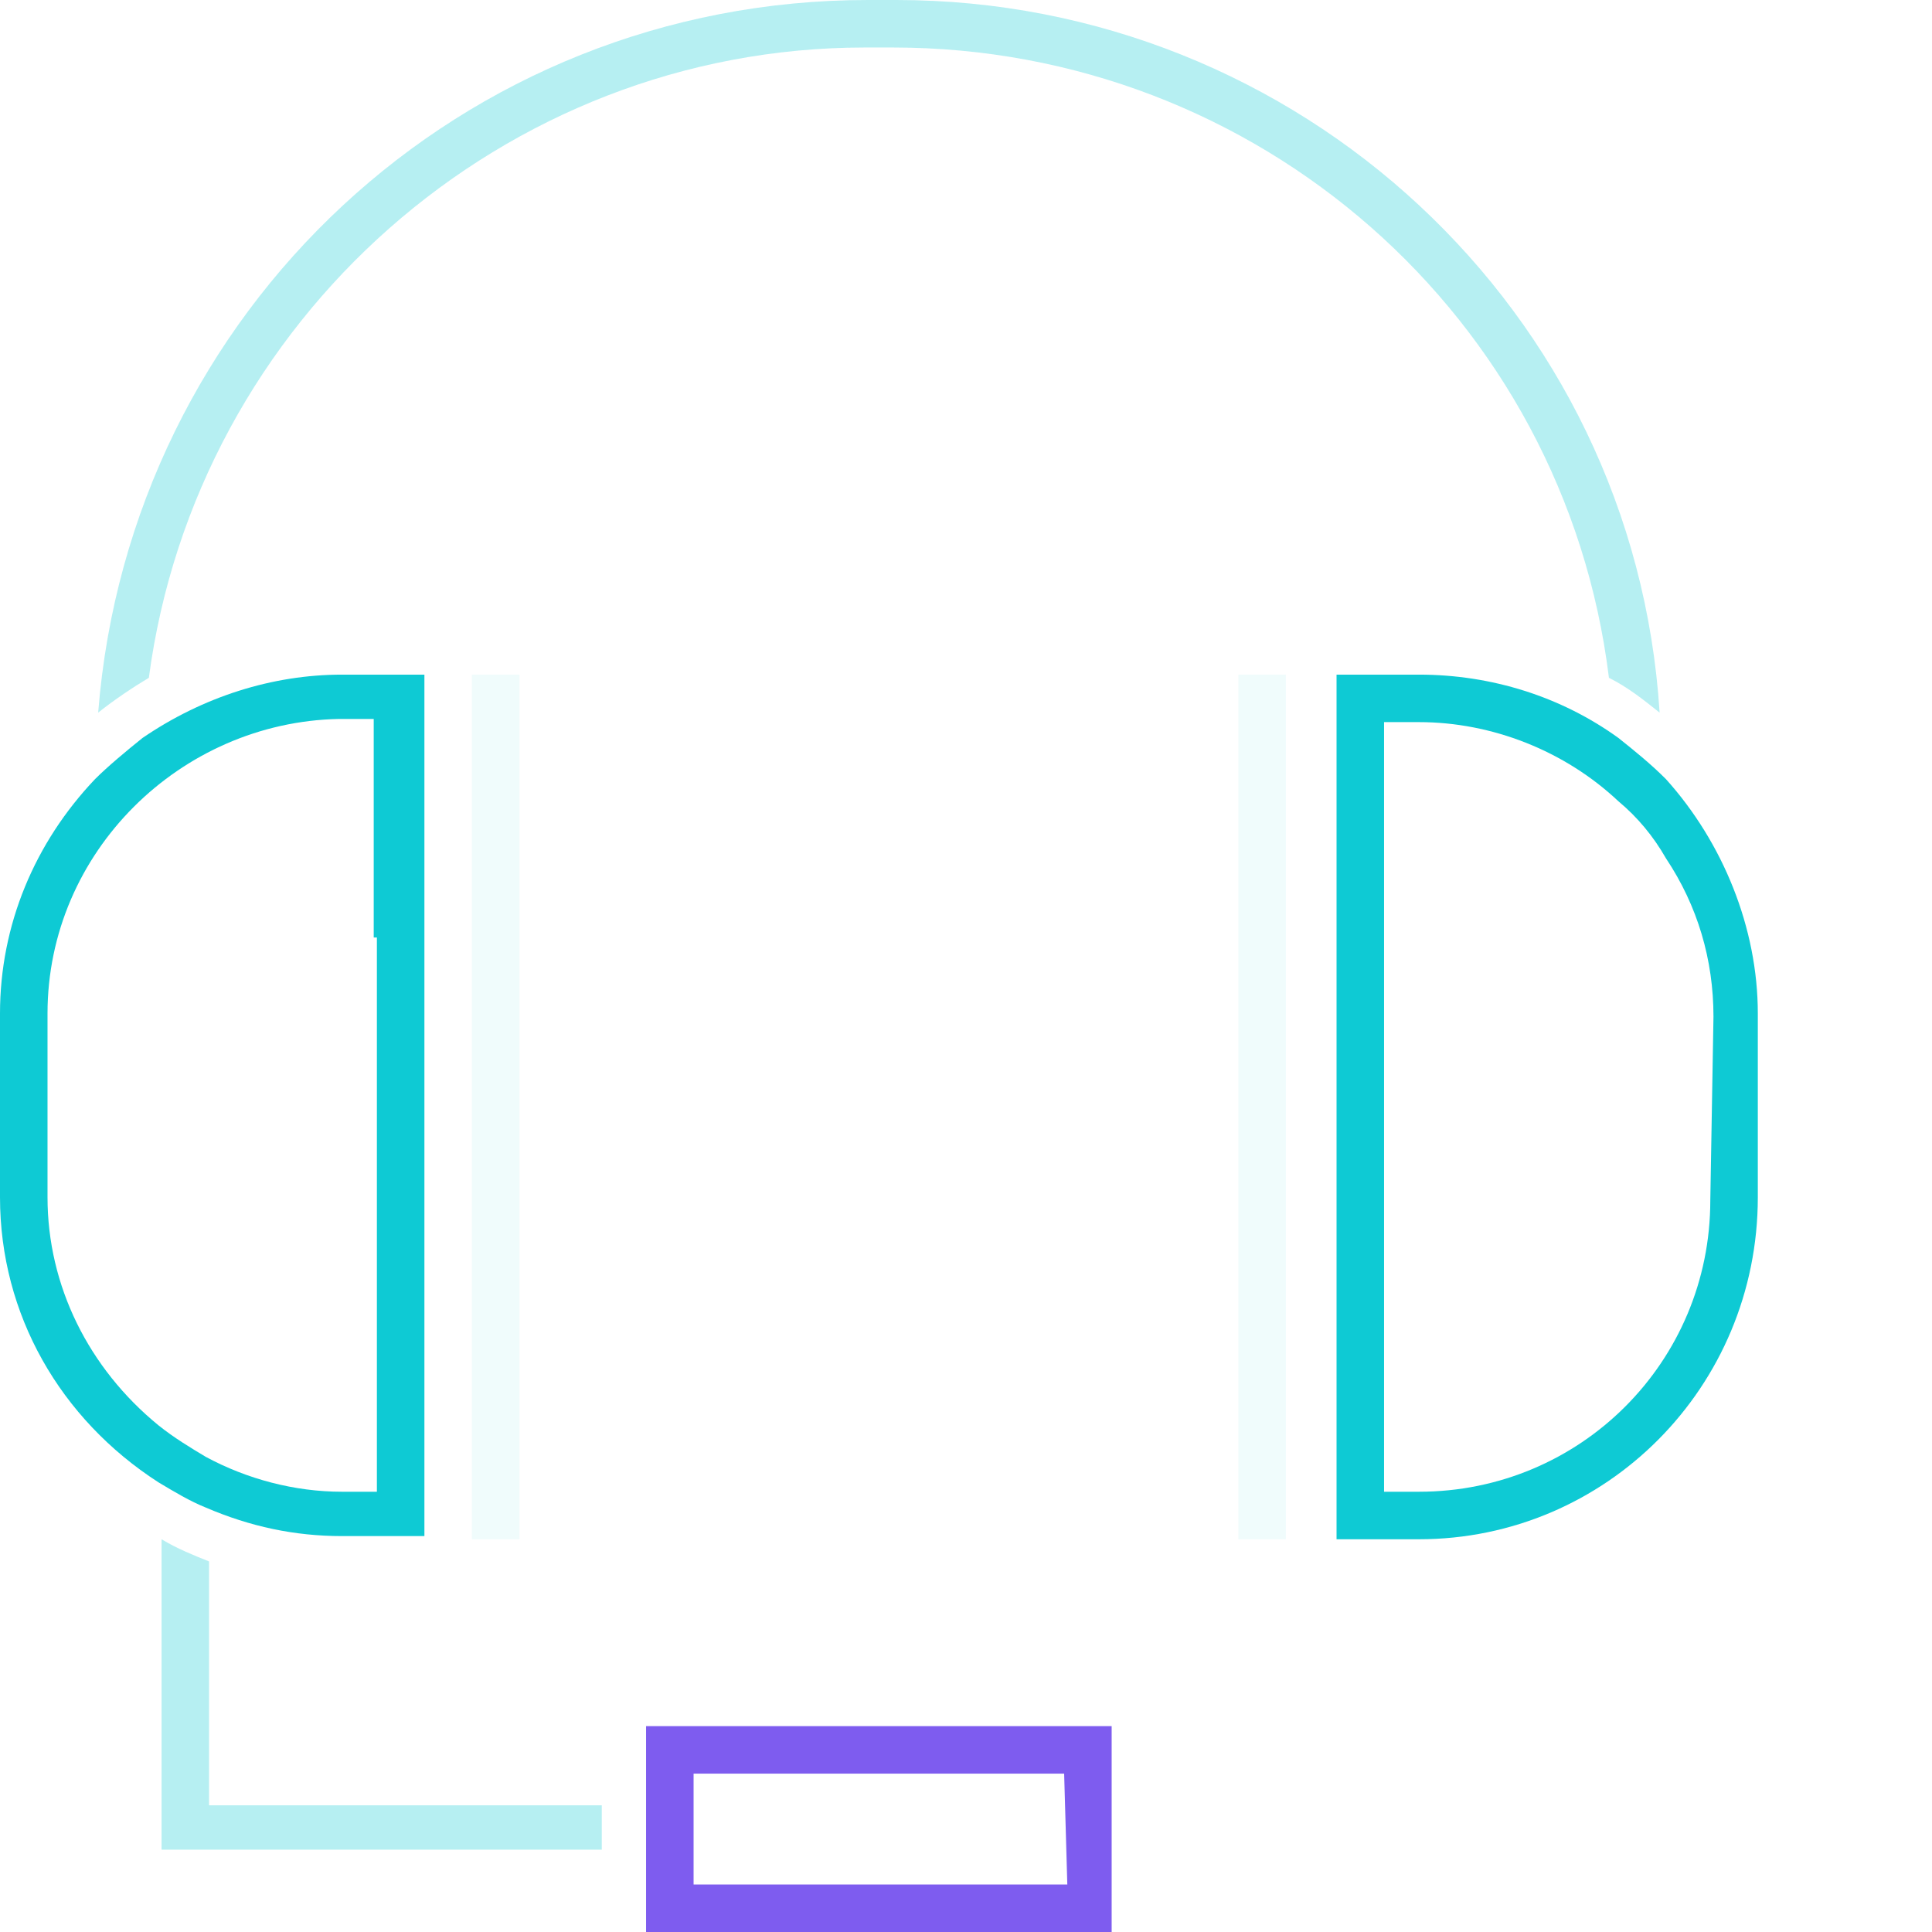
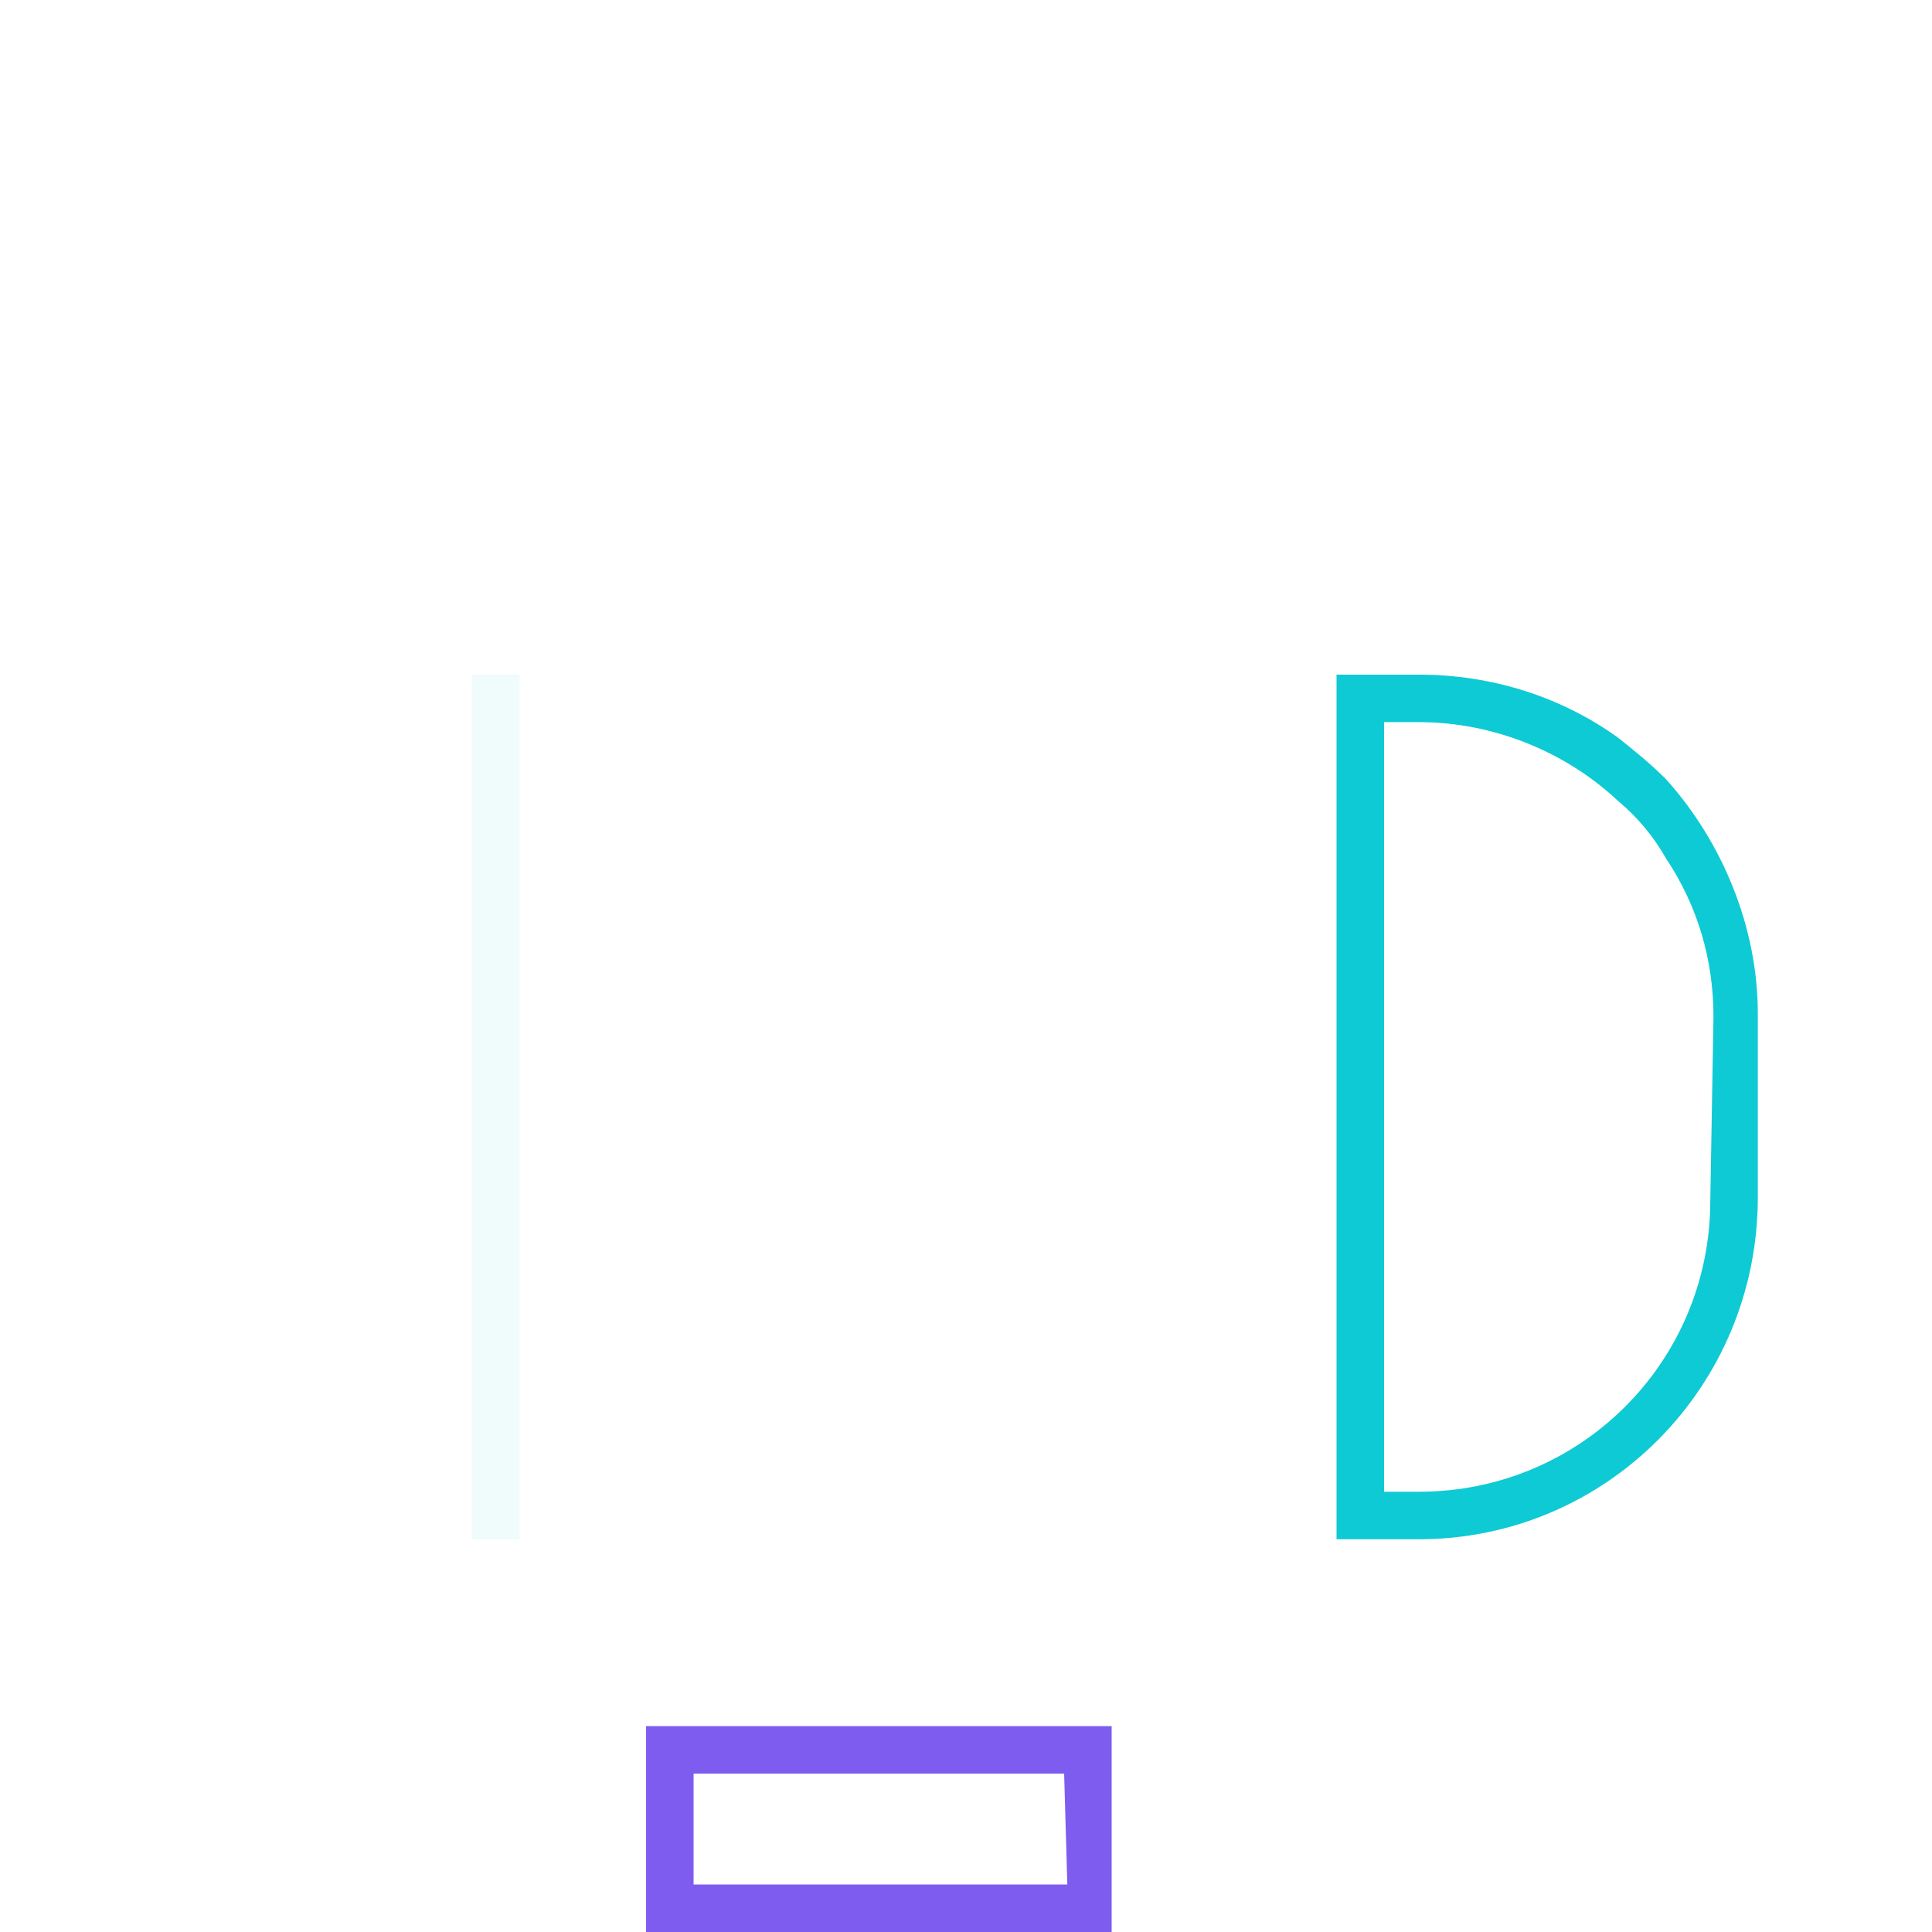
<svg xmlns="http://www.w3.org/2000/svg" width="64" height="64" viewBox="0 0 64 64" fill="none">
  <g opacity="0.55">
-     <path opacity="0.55" d="M29.691 0H28.747C15.318 0 4.301 10.282 3.252 23.607C3.777 23.187 4.406 22.767 4.931 22.453C6.504 10.597 16.681 1.574 28.642 1.574H29.586C41.652 1.574 51.829 10.492 53.298 22.453C53.927 22.767 54.452 23.187 54.977 23.607C54.137 10.282 43.016 0 29.691 0Z" fill="#0ECAD4" />
-   </g>
+     </g>
  <path d="M55.187 25.81C54.662 25.285 54.138 24.866 53.613 24.446C51.725 23.082 49.416 22.348 47.003 22.348H44.275V50.99H47.003C53.193 50.99 58.23 45.954 58.23 39.659V33.574C58.23 30.741 57.075 27.908 55.187 25.81ZM56.656 39.764C56.656 45.115 52.354 49.416 47.003 49.416H45.849V23.921H47.003C49.416 23.921 51.83 24.866 53.613 26.544C54.243 27.069 54.767 27.698 55.187 28.433C56.236 30.007 56.761 31.79 56.761 33.679L56.656 39.764Z" fill="#0ECAD4" />
  <g opacity="0.55">
-     <path opacity="0.55" d="M6.925 59.803V51.724C6.401 51.515 5.876 51.305 5.352 50.99V61.272H19.935V59.803H6.925Z" fill="#0ECAD4" />
-   </g>
+     </g>
  <path d="M35.356 62.926H35.871L35.856 62.412L35.751 58.74L35.737 58.254H35.252H22.976H22.476V58.754V62.426V62.926H22.976H35.356ZM36.325 63.5H21.902V57.68H36.325V63.5Z" fill="#7E5CEF" stroke="#7E5CEF" />
-   <path d="M11.331 22.348C9.023 22.348 6.715 23.082 4.721 24.446C4.197 24.866 3.567 25.39 3.148 25.81C1.154 27.908 0 30.636 0 33.574V39.659C0 43.541 1.993 47.003 5.246 49.102C5.77 49.416 6.295 49.731 6.82 49.941C8.289 50.571 9.757 50.885 11.331 50.885H14.059V22.348H11.331ZM12.485 31.056V49.416H11.331C9.757 49.416 8.184 48.997 6.82 48.262C6.295 47.947 5.77 47.633 5.246 47.213C2.938 45.325 1.574 42.597 1.574 39.659V33.574C1.574 28.223 5.98 23.921 11.226 23.816H12.38V31.056H12.485Z" fill="#0ECAD4" />
  <g opacity="0.25">
-     <path opacity="0.25" d="M42.597 22.348H41.023V50.99H42.597V22.348Z" fill="#0ECAD4" />
-   </g>
+     </g>
  <g opacity="0.25">
    <path opacity="0.25" d="M17.207 22.348H15.633V50.99H17.207V22.348Z" fill="#0ECAD4" />
  </g>
</svg>